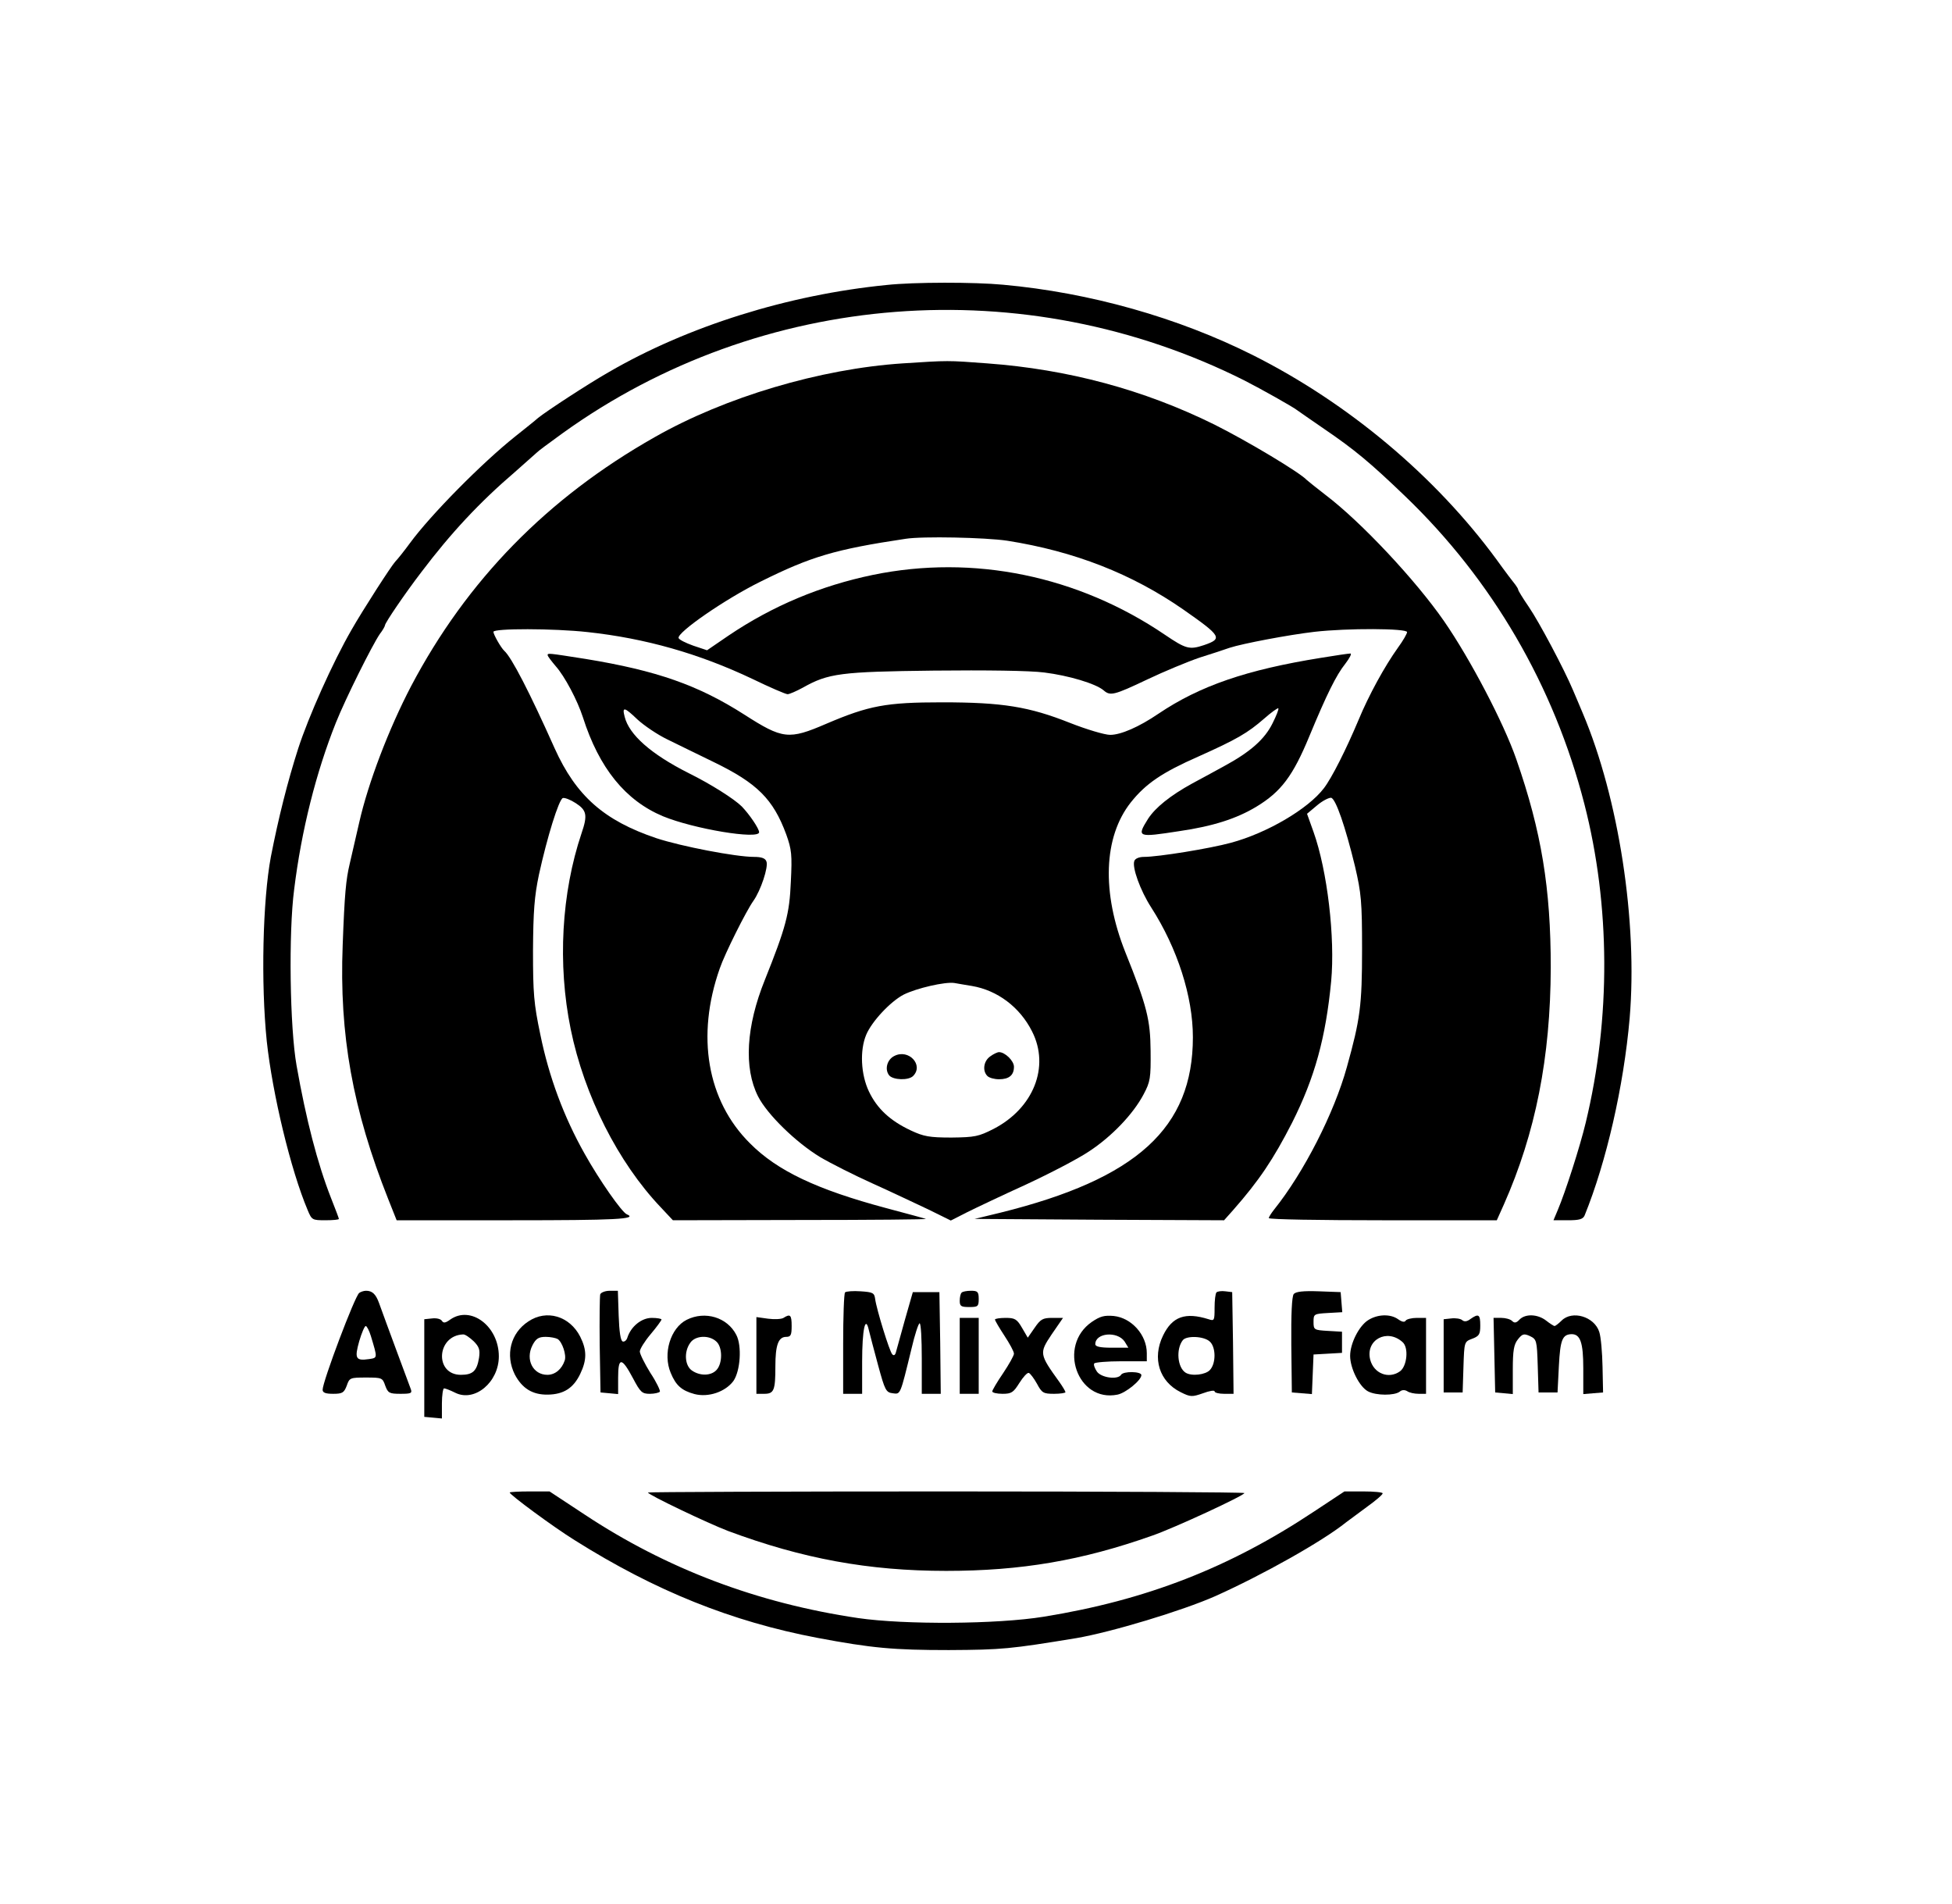
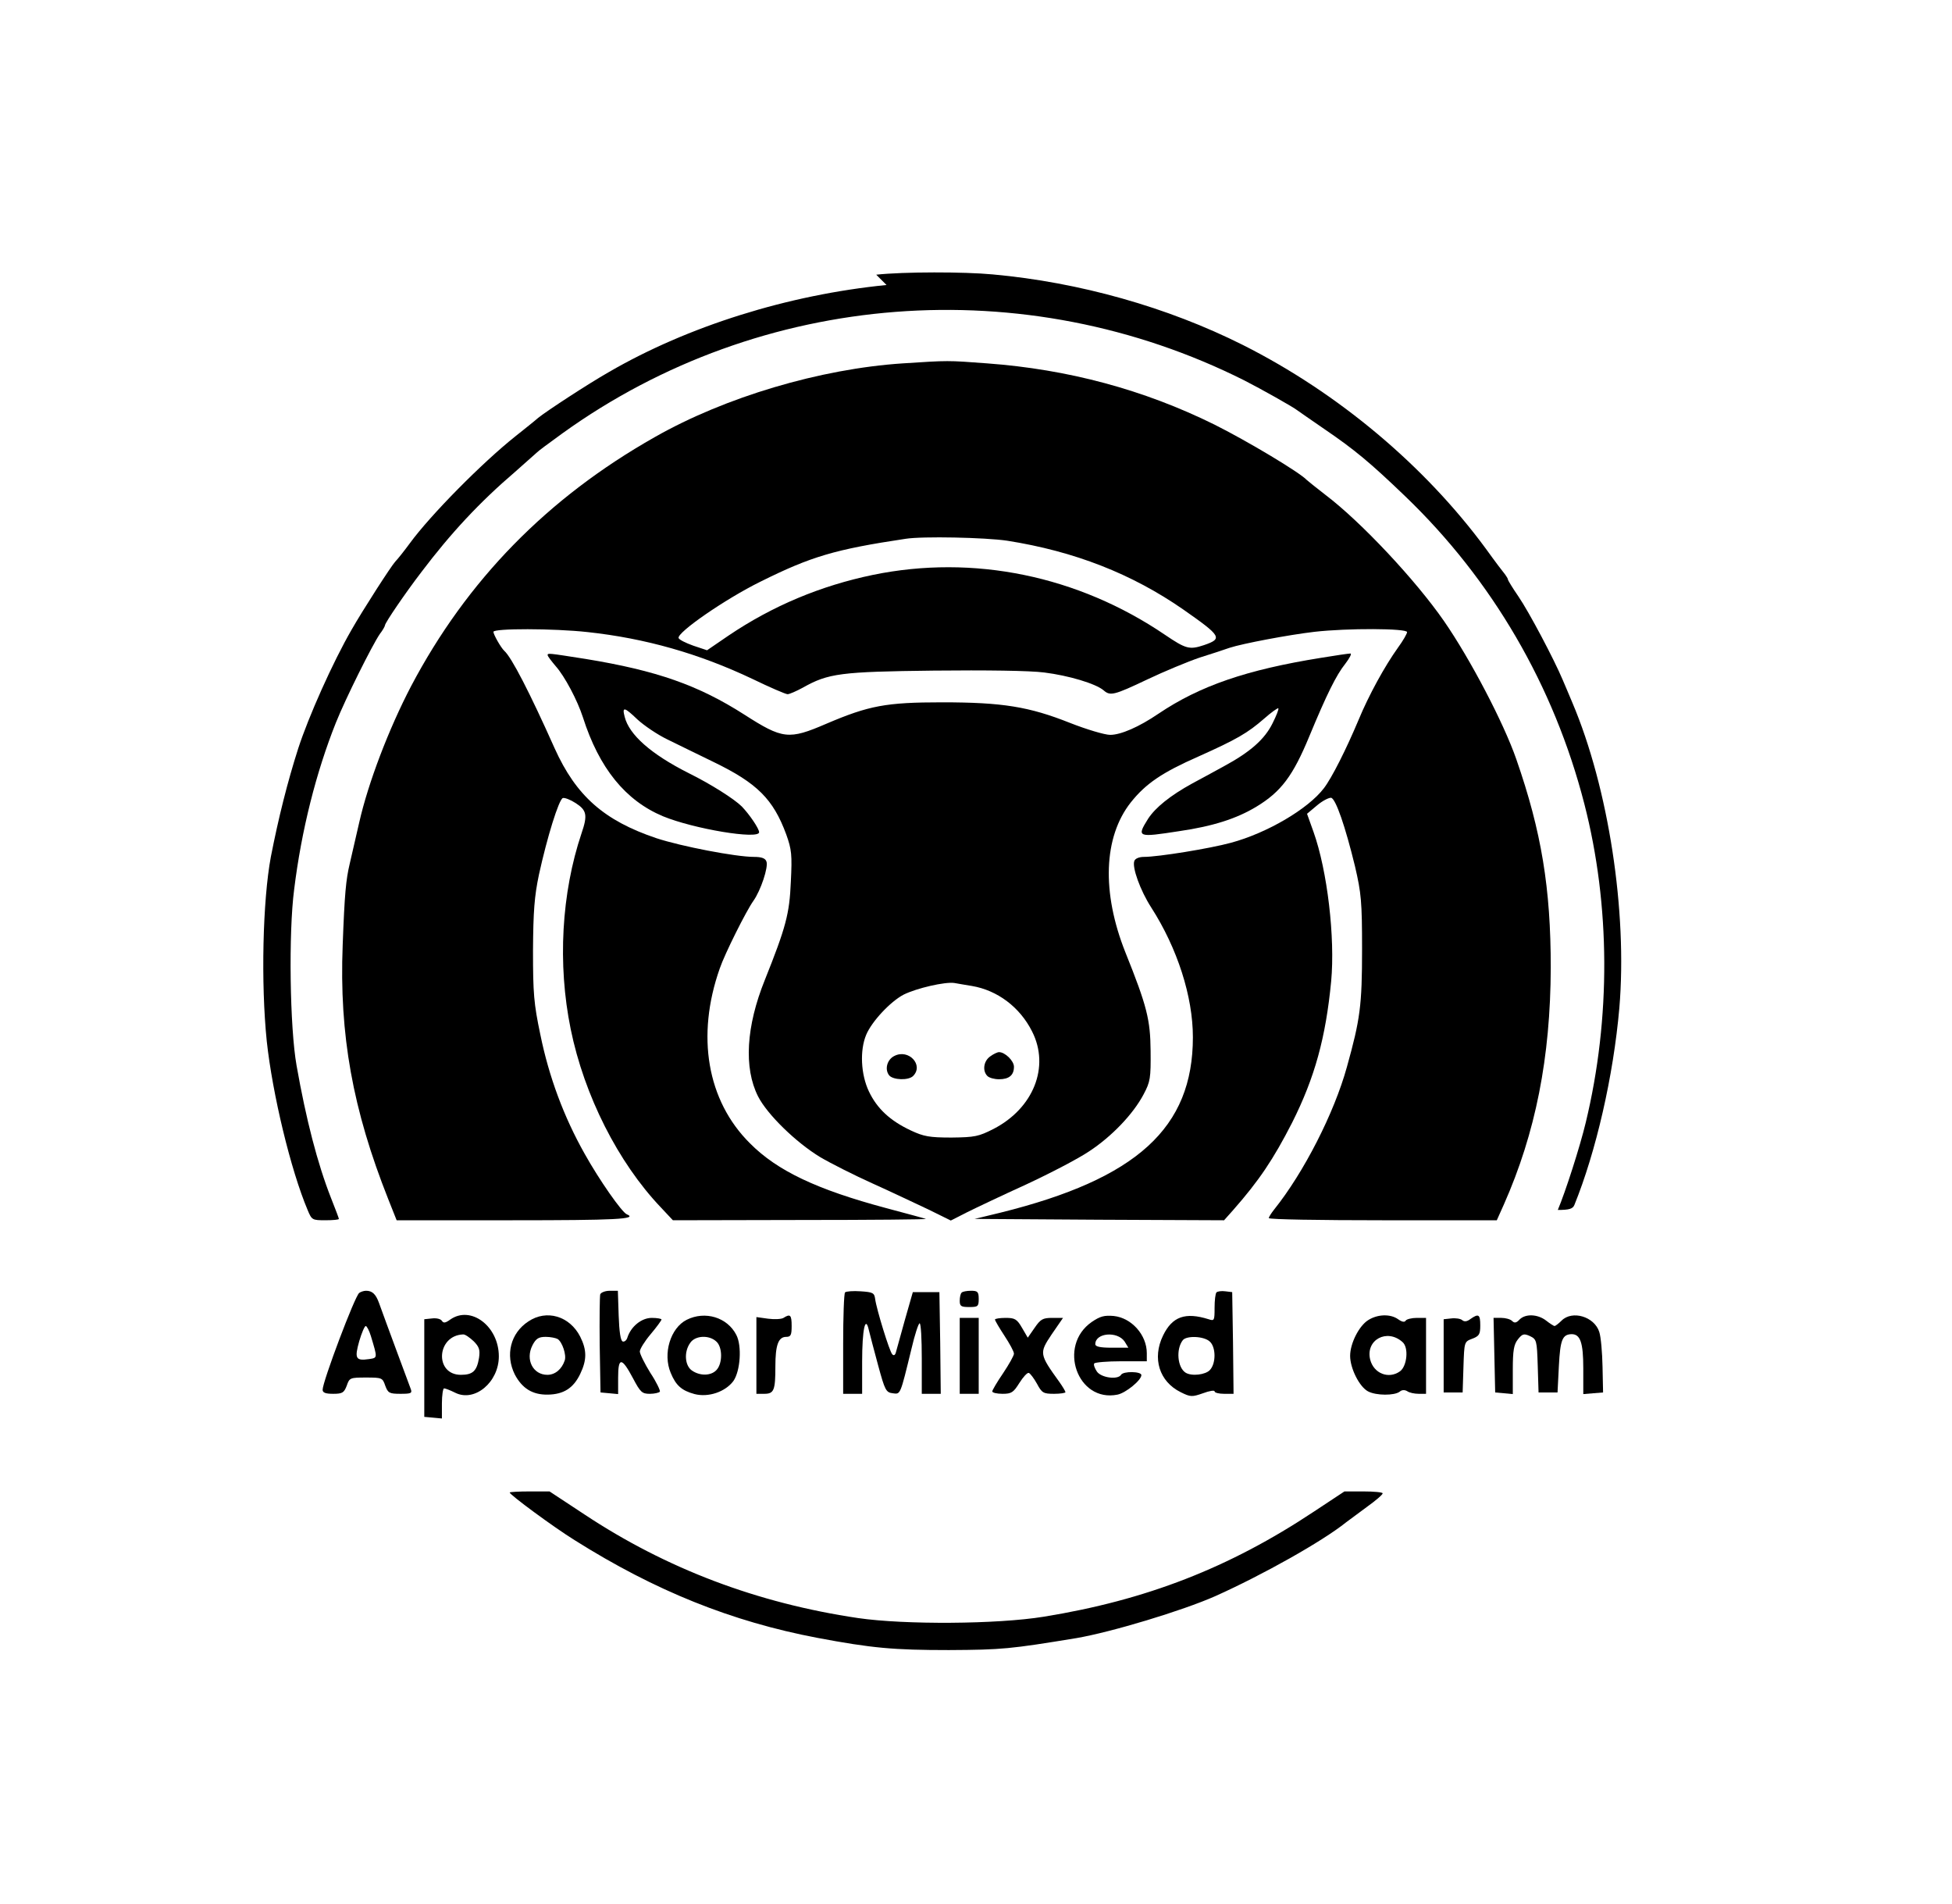
<svg xmlns="http://www.w3.org/2000/svg" version="1.0" width="720pt" height="702pt" viewBox="0 0 720 702" preserveAspectRatio="xMidYMid meet">
  <g transform="translate(0,702) scale(0.1,-0.1)" fill="#000000" stroke="none">
-     <path d="M3270 5969 c-363 -36 -733 -152 -1024 -321 -79 -45 -230 -144 -261 -169 -11 -10 -49 -40 -84 -68 -122 -97 -312 -289 -389 -394 -22 -30 -46 -60 -54 -68 -15 -16 -120 -179 -161 -251 -70 -121 -159 -321 -197 -438 -40 -125 -73 -257 -101 -400 -30 -161 -37 -466 -15 -680 21 -194 88 -474 151 -623 15 -36 17 -37 65 -37 28 0 50 2 50 5 0 2 -13 37 -29 77 -50 127 -92 290 -127 488 -25 140 -30 490 -9 650 27 219 81 432 154 615 36 90 134 286 162 327 11 14 19 29 19 32 0 9 75 119 134 196 109 144 214 257 346 370 41 36 77 68 80 71 3 4 46 36 96 72 732 526 1703 601 2514 194 59 -30 182 -99 195 -110 6 -4 51 -36 101 -70 110 -75 168 -123 297 -247 321 -308 549 -699 661 -1135 96 -373 98 -790 5 -1175 -21 -88 -75 -256 -103 -322 l-16 -38 54 0 c42 0 55 4 61 18 80 197 144 475 166 727 30 355 -40 811 -173 1125 -10 25 -27 63 -36 85 -32 76 -124 250 -163 307 -22 32 -39 60 -39 63 0 3 -5 11 -10 18 -6 7 -38 49 -71 95 -225 306 -545 575 -897 752 -277 139 -602 231 -922 260 -105 10 -329 10 -430 -1z" />
+     <path d="M3270 5969 c-363 -36 -733 -152 -1024 -321 -79 -45 -230 -144 -261 -169 -11 -10 -49 -40 -84 -68 -122 -97 -312 -289 -389 -394 -22 -30 -46 -60 -54 -68 -15 -16 -120 -179 -161 -251 -70 -121 -159 -321 -197 -438 -40 -125 -73 -257 -101 -400 -30 -161 -37 -466 -15 -680 21 -194 88 -474 151 -623 15 -36 17 -37 65 -37 28 0 50 2 50 5 0 2 -13 37 -29 77 -50 127 -92 290 -127 488 -25 140 -30 490 -9 650 27 219 81 432 154 615 36 90 134 286 162 327 11 14 19 29 19 32 0 9 75 119 134 196 109 144 214 257 346 370 41 36 77 68 80 71 3 4 46 36 96 72 732 526 1703 601 2514 194 59 -30 182 -99 195 -110 6 -4 51 -36 101 -70 110 -75 168 -123 297 -247 321 -308 549 -699 661 -1135 96 -373 98 -790 5 -1175 -21 -88 -75 -256 -103 -322 c42 0 55 4 61 18 80 197 144 475 166 727 30 355 -40 811 -173 1125 -10 25 -27 63 -36 85 -32 76 -124 250 -163 307 -22 32 -39 60 -39 63 0 3 -5 11 -10 18 -6 7 -38 49 -71 95 -225 306 -545 575 -897 752 -277 139 -602 231 -922 260 -105 10 -329 10 -430 -1z" />
    <path d="M3330 5680 c-304 -20 -655 -124 -915 -272 -396 -224 -693 -528 -899 -919 -82 -157 -158 -356 -191 -502 -14 -62 -30 -130 -35 -152 -14 -59 -19 -111 -26 -300 -13 -331 37 -607 168 -937 l31 -78 428 0 c377 0 464 4 421 22 -18 7 -102 127 -156 224 -76 135 -131 282 -163 439 -24 114 -27 152 -27 310 1 145 5 199 22 280 30 137 73 276 88 282 7 2 28 -6 48 -19 40 -26 44 -44 21 -111 -74 -220 -89 -482 -40 -722 50 -245 175 -492 332 -657 l45 -48 471 1 c260 0 468 2 462 4 -5 2 -72 20 -147 40 -254 68 -401 137 -502 239 -158 157 -199 396 -111 645 18 53 98 213 124 249 27 38 56 125 48 145 -4 12 -18 17 -46 17 -67 0 -269 39 -360 69 -193 65 -296 156 -375 331 -92 206 -159 336 -186 360 -12 11 -40 60 -40 70 0 13 221 13 348 -1 212 -23 410 -79 608 -173 64 -31 122 -56 129 -56 7 0 32 11 56 24 94 53 139 59 483 63 193 2 355 0 408 -7 89 -11 190 -41 219 -66 24 -21 38 -18 160 40 63 30 150 66 194 81 44 14 94 30 110 36 49 16 219 48 313 59 122 14 342 13 342 -1 0 -6 -15 -32 -34 -58 -48 -67 -107 -174 -145 -266 -45 -107 -98 -213 -128 -252 -58 -76 -209 -165 -343 -201 -77 -21 -267 -52 -321 -52 -17 0 -32 -6 -35 -15 -9 -23 22 -109 62 -171 97 -151 154 -329 154 -479 0 -334 -206 -522 -710 -647 l-95 -23 460 -3 460 -2 33 37 c96 109 149 188 218 323 84 167 124 314 144 521 15 161 -14 408 -65 551 l-24 67 37 31 c20 17 44 29 52 28 17 -4 52 -105 88 -253 23 -99 26 -130 26 -305 0 -209 -7 -259 -56 -435 -47 -170 -159 -389 -268 -525 -11 -14 -20 -28 -20 -32 0 -5 189 -8 421 -8 l420 0 26 58 c117 264 172 542 173 874 0 292 -34 501 -127 768 -46 133 -170 370 -267 510 -104 150 -305 365 -437 465 -35 27 -66 52 -69 55 -26 28 -220 144 -340 204 -261 129 -540 204 -839 226 -147 11 -141 11 -311 0z m385 -654 c248 -39 460 -122 650 -254 140 -98 146 -107 76 -131 -54 -18 -67 -14 -144 38 -321 218 -707 297 -1077 221 -193 -40 -370 -114 -533 -224 l-79 -54 -51 17 c-28 10 -52 22 -54 28 -7 20 172 144 302 208 187 93 275 119 535 158 63 10 294 5 375 -7z" />
    <path d="M2020 4604 c0 -4 14 -22 30 -41 33 -37 80 -126 100 -188 60 -188 157 -307 295 -365 114 -47 355 -87 355 -59 0 13 -35 65 -64 95 -27 27 -113 82 -196 123 -139 70 -220 142 -236 208 -10 38 -1 36 47 -10 25 -23 74 -56 109 -73 36 -18 113 -55 172 -84 161 -78 220 -137 268 -267 20 -56 22 -75 17 -175 -5 -118 -18 -167 -96 -362 -69 -171 -78 -324 -25 -429 34 -67 140 -170 229 -224 39 -23 126 -67 195 -98 69 -31 161 -75 206 -96 l81 -40 59 30 c32 16 131 63 219 103 88 41 192 95 232 122 84 55 163 138 201 210 25 47 27 60 26 161 -1 114 -13 164 -93 363 -88 221 -81 425 20 553 55 69 115 110 249 169 143 64 182 87 243 140 26 23 50 40 52 38 3 -2 -7 -27 -21 -55 -29 -59 -82 -106 -180 -159 -38 -21 -90 -49 -116 -63 -82 -45 -136 -89 -163 -130 -43 -69 -40 -70 115 -46 124 18 211 46 284 90 91 55 135 113 196 261 63 152 99 225 132 266 16 21 25 38 19 38 -6 0 -55 -7 -109 -16 -274 -44 -446 -103 -599 -206 -72 -49 -139 -78 -178 -78 -20 0 -87 20 -148 44 -151 60 -249 76 -472 76 -207 0 -270 -12 -427 -79 -139 -60 -161 -57 -303 34 -169 108 -322 162 -585 205 -140 22 -140 22 -140 14z m1565 -1220 c94 -16 177 -78 222 -168 66 -130 5 -283 -142 -359 -55 -28 -69 -31 -155 -32 -82 0 -103 4 -150 26 -77 36 -125 81 -155 144 -30 63 -34 152 -10 209 21 50 90 123 138 148 48 24 153 48 187 43 14 -3 43 -7 65 -11z" />
    <path d="M3299 3126 c-27 -13 -37 -50 -19 -72 15 -17 71 -19 88 -2 40 40 -16 101 -69 74z" />
    <path d="M3652 3124 c-24 -17 -29 -53 -10 -72 7 -7 26 -12 43 -12 37 0 55 15 55 46 0 22 -33 54 -55 54 -6 0 -21 -7 -33 -16z" />
    <path d="M1325 2252 c-16 -11 -135 -327 -135 -357 0 -11 11 -15 39 -15 34 0 40 4 50 30 10 29 12 30 71 30 59 0 61 -1 71 -30 10 -27 15 -30 56 -30 39 0 44 2 38 18 -6 16 -93 250 -117 317 -12 33 -25 45 -48 45 -8 0 -20 -4 -25 -8z m43 -159 c25 -83 25 -80 -7 -85 -49 -7 -54 2 -36 66 9 31 20 56 24 56 4 0 13 -17 19 -37z" />
    <path d="M2214 2247 c-2 -7 -3 -91 -2 -187 l3 -175 33 -3 32 -3 0 61 c0 76 13 76 55 -3 27 -51 33 -57 62 -57 17 0 34 4 37 8 2 4 -13 36 -35 69 -21 34 -39 70 -39 79 0 9 18 38 40 64 22 26 40 51 40 54 0 3 -16 6 -36 6 -38 0 -77 -32 -90 -73 -3 -10 -11 -16 -17 -14 -8 2 -13 37 -15 95 l-3 92 -30 0 c-16 0 -32 -6 -35 -13z" />
    <path d="M3117 2254 c-4 -4 -7 -90 -7 -191 l0 -183 35 0 35 0 0 118 c0 119 12 175 25 116 4 -16 19 -74 34 -129 25 -92 29 -100 54 -103 29 -4 27 -8 69 164 12 52 26 94 30 94 5 0 8 -58 8 -130 l0 -130 35 0 35 0 -2 188 -3 187 -49 0 -49 0 -30 -105 c-16 -58 -31 -111 -33 -119 -3 -9 -8 -11 -13 -5 -10 10 -58 166 -63 204 -3 22 -8 25 -53 28 -28 2 -54 0 -58 -4z" />
    <path d="M3547 2253 c-4 -3 -7 -17 -7 -30 0 -20 5 -23 35 -23 32 0 35 2 35 30 0 26 -4 30 -28 30 -16 0 -32 -3 -35 -7z" />
    <path d="M4487 2254 c-4 -4 -7 -30 -7 -57 0 -47 -1 -49 -22 -42 -86 27 -134 10 -168 -60 -41 -84 -14 -170 65 -209 36 -18 42 -18 82 -4 24 9 43 12 43 7 0 -5 16 -9 35 -9 l35 0 -2 188 -3 187 -25 3 c-14 2 -29 0 -33 -4z m-25 -181 c23 -20 24 -80 1 -105 -16 -18 -68 -24 -90 -10 -30 19 -36 87 -10 120 14 17 77 15 99 -5z" />
-     <path d="M4772 2248 c-7 -9 -10 -75 -9 -188 l2 -175 37 -3 37 -3 3 73 3 73 53 3 52 3 0 39 0 39 -52 3 c-51 3 -53 4 -53 33 0 29 1 30 53 33 l53 3 -3 37 -3 37 -81 3 c-57 2 -84 -1 -92 -10z" />
    <path d="M1661 2154 c-18 -13 -25 -14 -31 -5 -4 7 -20 11 -36 9 l-29 -3 0 -180 0 -180 33 -3 32 -3 0 55 c0 31 4 56 8 56 5 0 23 -7 41 -16 72 -36 161 39 161 134 0 111 -103 189 -179 136z m86 -80 c21 -21 24 -32 20 -61 -8 -49 -23 -63 -67 -63 -98 0 -90 145 8 149 7 1 24 -11 39 -25z" />
    <path d="M1949 2147 c-66 -43 -86 -124 -50 -196 27 -51 65 -75 122 -74 58 1 94 24 119 76 25 52 25 88 0 138 -39 76 -124 101 -191 56z m108 -65 c17 -11 33 -59 26 -79 -11 -33 -36 -53 -64 -53 -53 0 -82 56 -55 109 13 25 23 31 49 31 17 0 37 -4 44 -8z" />
    <path d="M2533 2153 c-60 -30 -89 -125 -59 -196 19 -46 40 -65 88 -78 51 -13 113 8 143 48 26 37 32 130 11 170 -33 65 -115 90 -183 56z m109 -80 c23 -20 24 -80 1 -105 -20 -22 -61 -23 -91 -2 -26 18 -30 69 -6 102 18 27 69 30 96 5z" />
    <path d="M2890 2160 c-8 -5 -34 -6 -57 -3 l-43 6 0 -142 0 -141 29 0 c36 0 41 13 41 101 0 79 11 109 40 109 17 0 20 7 20 40 0 41 -5 46 -30 30z" />
    <path d="M4027 2145 c-127 -88 -53 -298 95 -268 30 6 88 53 88 72 0 14 -67 15 -75 1 -12 -19 -73 -11 -89 12 -8 12 -13 25 -10 30 3 4 48 8 100 8 l94 0 0 30 c0 67 -56 130 -122 137 -35 3 -50 -1 -81 -22z m121 -72 l14 -23 -61 0 c-43 0 -61 4 -61 13 0 42 81 49 108 10z" />
    <path d="M5047 2152 c-34 -21 -67 -86 -67 -132 0 -46 34 -114 66 -131 30 -16 98 -16 117 -1 8 7 18 7 27 2 8 -6 27 -10 43 -10 l27 0 0 140 0 140 -34 0 c-19 0 -38 -5 -41 -10 -4 -7 -14 -5 -28 5 -28 20 -75 19 -110 -3z m126 -81 c24 -20 17 -89 -9 -108 -42 -30 -97 -8 -110 43 -18 73 62 116 119 65z" />
    <path d="M5424 2156 c-13 -10 -23 -11 -31 -4 -6 5 -24 8 -40 6 l-28 -3 0 -135 0 -135 35 0 35 0 3 94 c3 93 3 93 32 104 26 10 30 16 30 49 0 41 -6 45 -36 24z" />
    <path d="M5605 2154 c-12 -13 -19 -14 -28 -5 -6 6 -24 11 -39 11 l-29 0 3 -137 3 -138 33 -3 32 -3 0 89 c0 73 4 94 19 113 16 20 22 22 44 12 25 -12 26 -16 29 -110 l3 -98 35 0 35 0 5 98 c5 97 13 116 47 117 32 0 43 -31 43 -126 l0 -95 36 3 37 3 -2 95 c-1 52 -6 110 -12 128 -18 57 -100 81 -139 42 -11 -11 -23 -20 -26 -20 -3 0 -17 9 -31 20 -31 24 -76 26 -98 4z" />
    <path d="M3540 2020 l0 -140 35 0 35 0 0 140 0 140 -35 0 -35 0 0 -140z" />
    <path d="M3670 2154 c0 -4 16 -31 35 -60 19 -29 35 -58 35 -66 0 -7 -18 -39 -40 -72 -22 -32 -40 -63 -40 -67 0 -5 17 -9 38 -9 33 0 40 5 62 40 14 22 29 39 35 37 5 -2 19 -20 30 -40 18 -34 24 -37 63 -37 23 0 42 3 42 6 0 3 -10 20 -22 37 -75 104 -75 107 -29 176 l42 61 -40 0 c-35 0 -43 -5 -65 -37 l-25 -36 -21 36 c-19 33 -27 37 -61 37 -21 0 -39 -3 -39 -6z" />
    <path d="M1880 1516 c0 -8 161 -127 240 -176 297 -187 579 -300 895 -360 202 -38 281 -45 485 -45 197 1 226 4 470 44 129 22 391 101 513 155 174 78 395 202 482 272 11 8 46 34 77 57 32 23 58 45 58 50 0 4 -32 7 -71 7 l-70 0 -112 -74 c-313 -208 -620 -327 -997 -388 -172 -28 -513 -30 -685 -5 -372 55 -707 182 -1009 382 l-129 85 -73 0 c-41 0 -74 -2 -74 -4z" />
-     <path d="M2390 1516 c0 -8 222 -114 296 -142 274 -102 518 -147 804 -147 276 0 500 38 760 130 81 28 340 148 340 157 0 3 -495 6 -1100 6 -605 0 -1100 -2 -1100 -4z" />
  </g>
</svg>